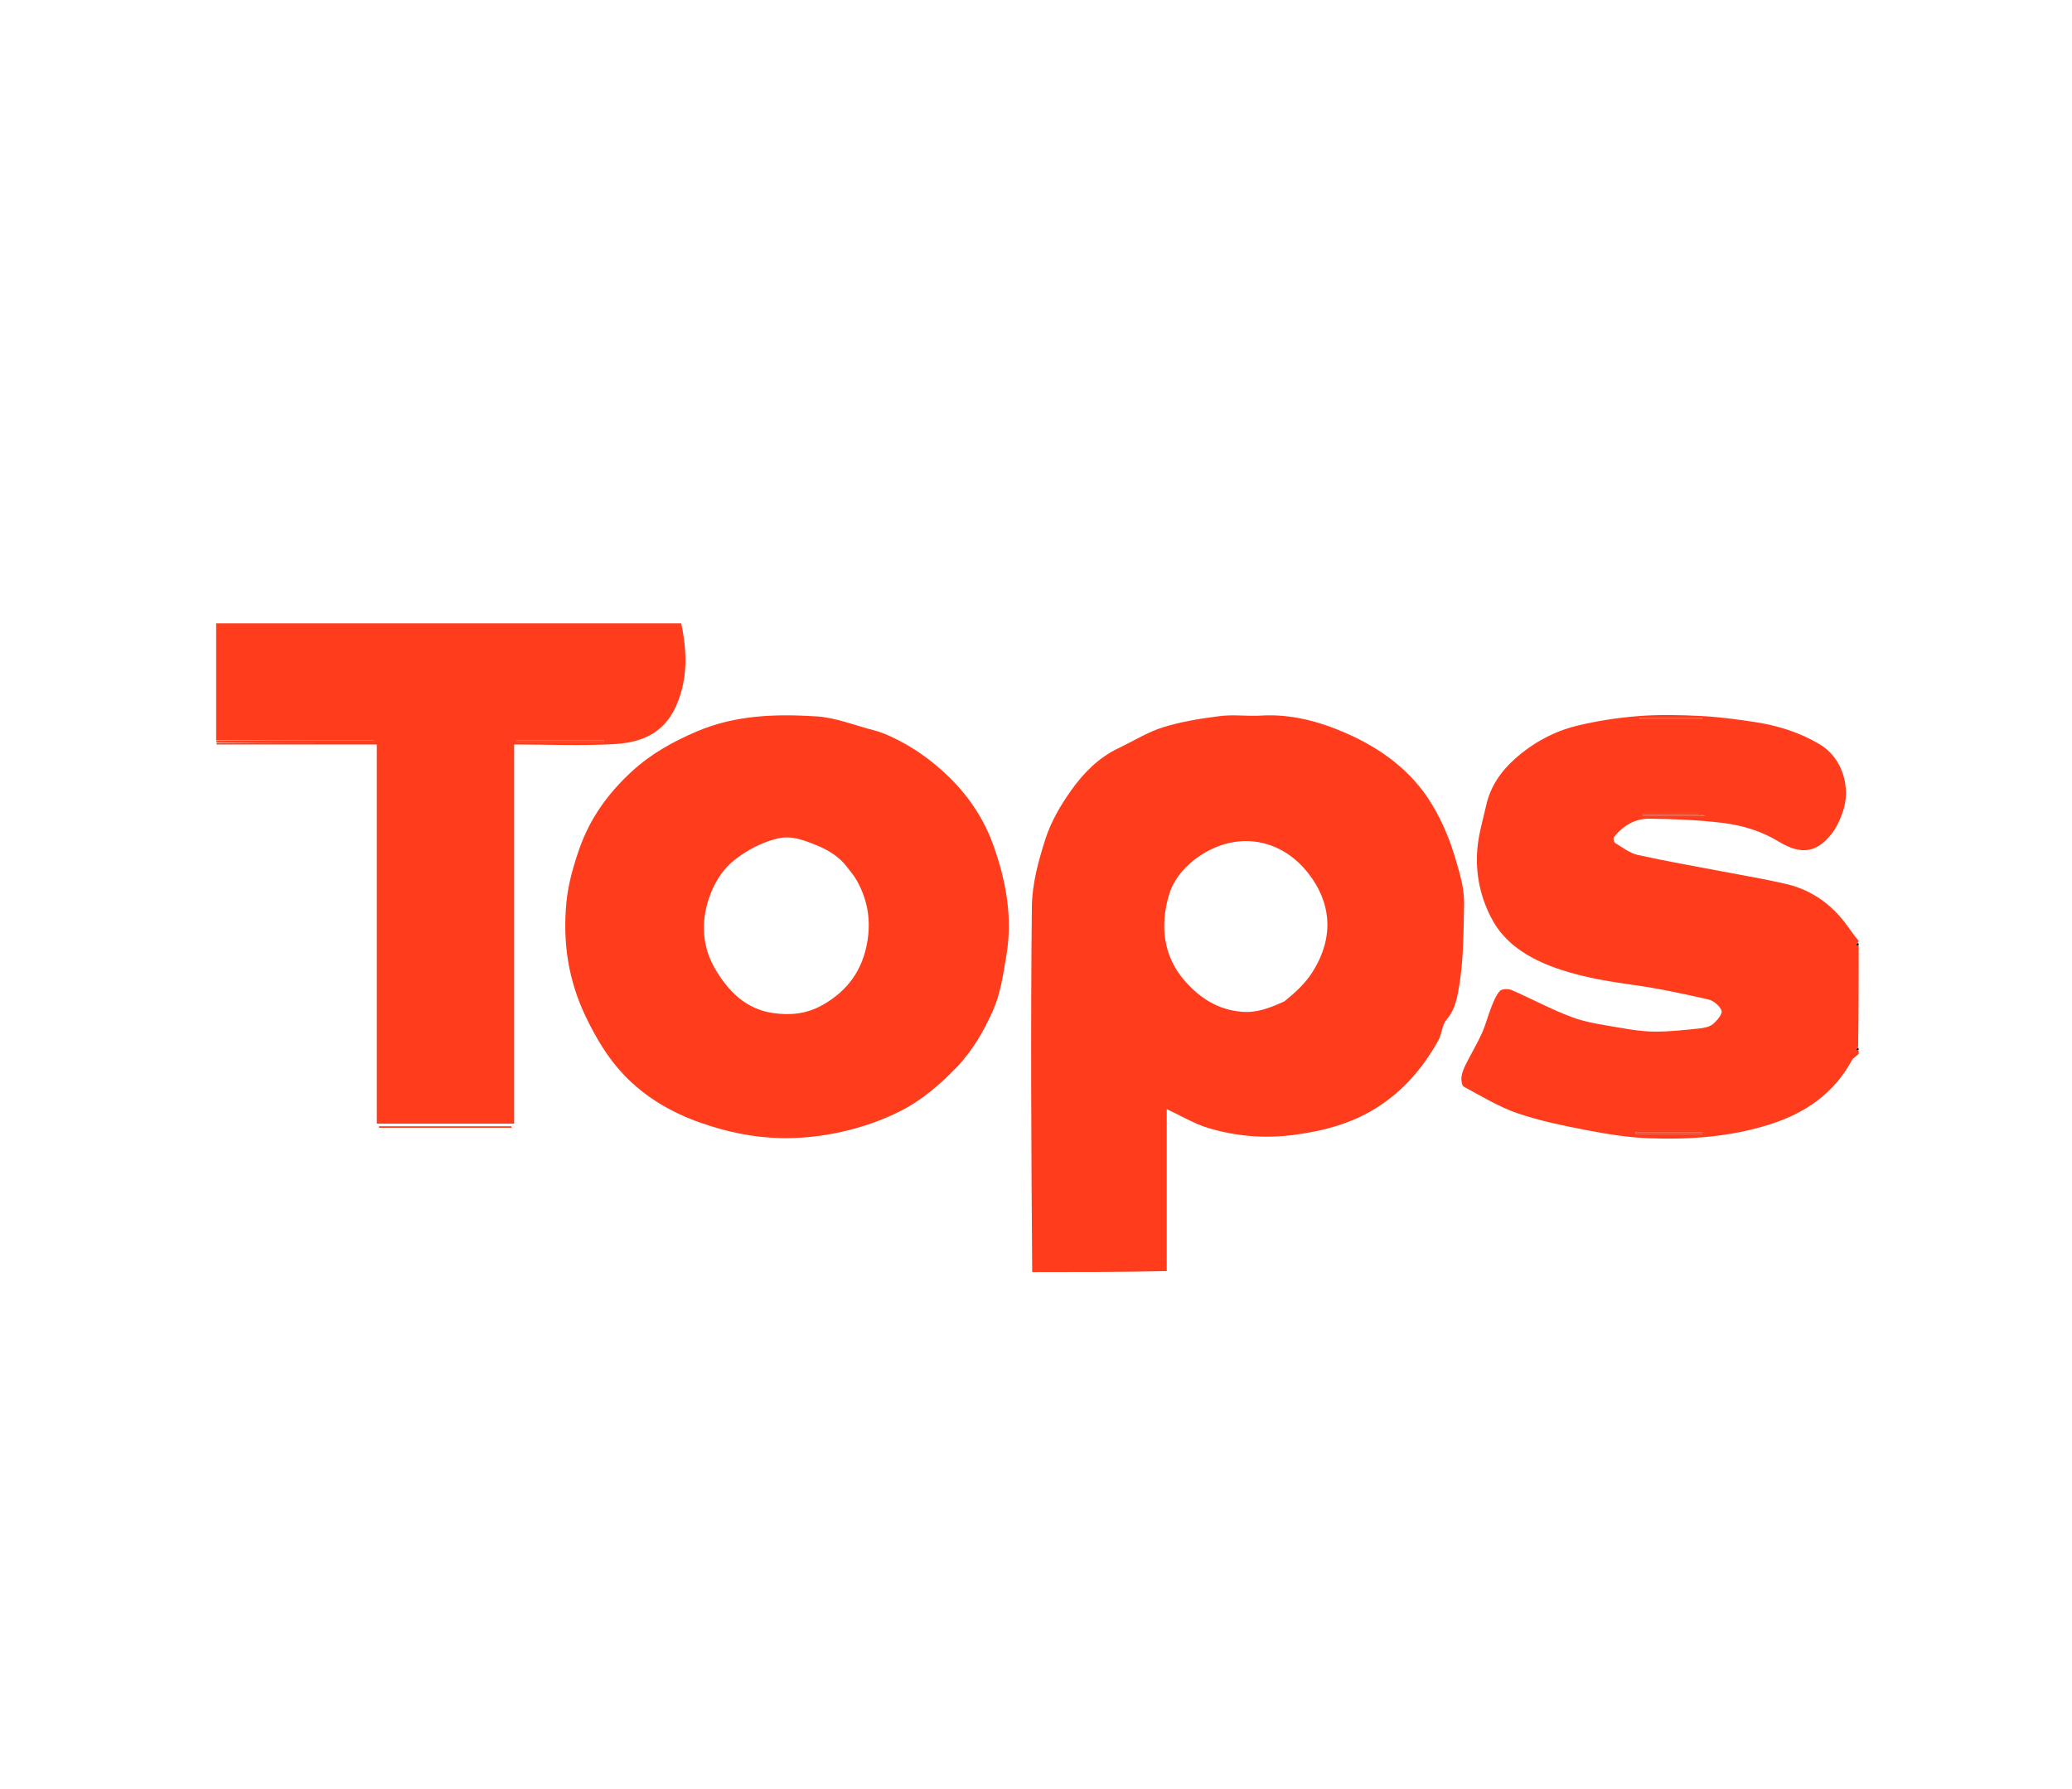
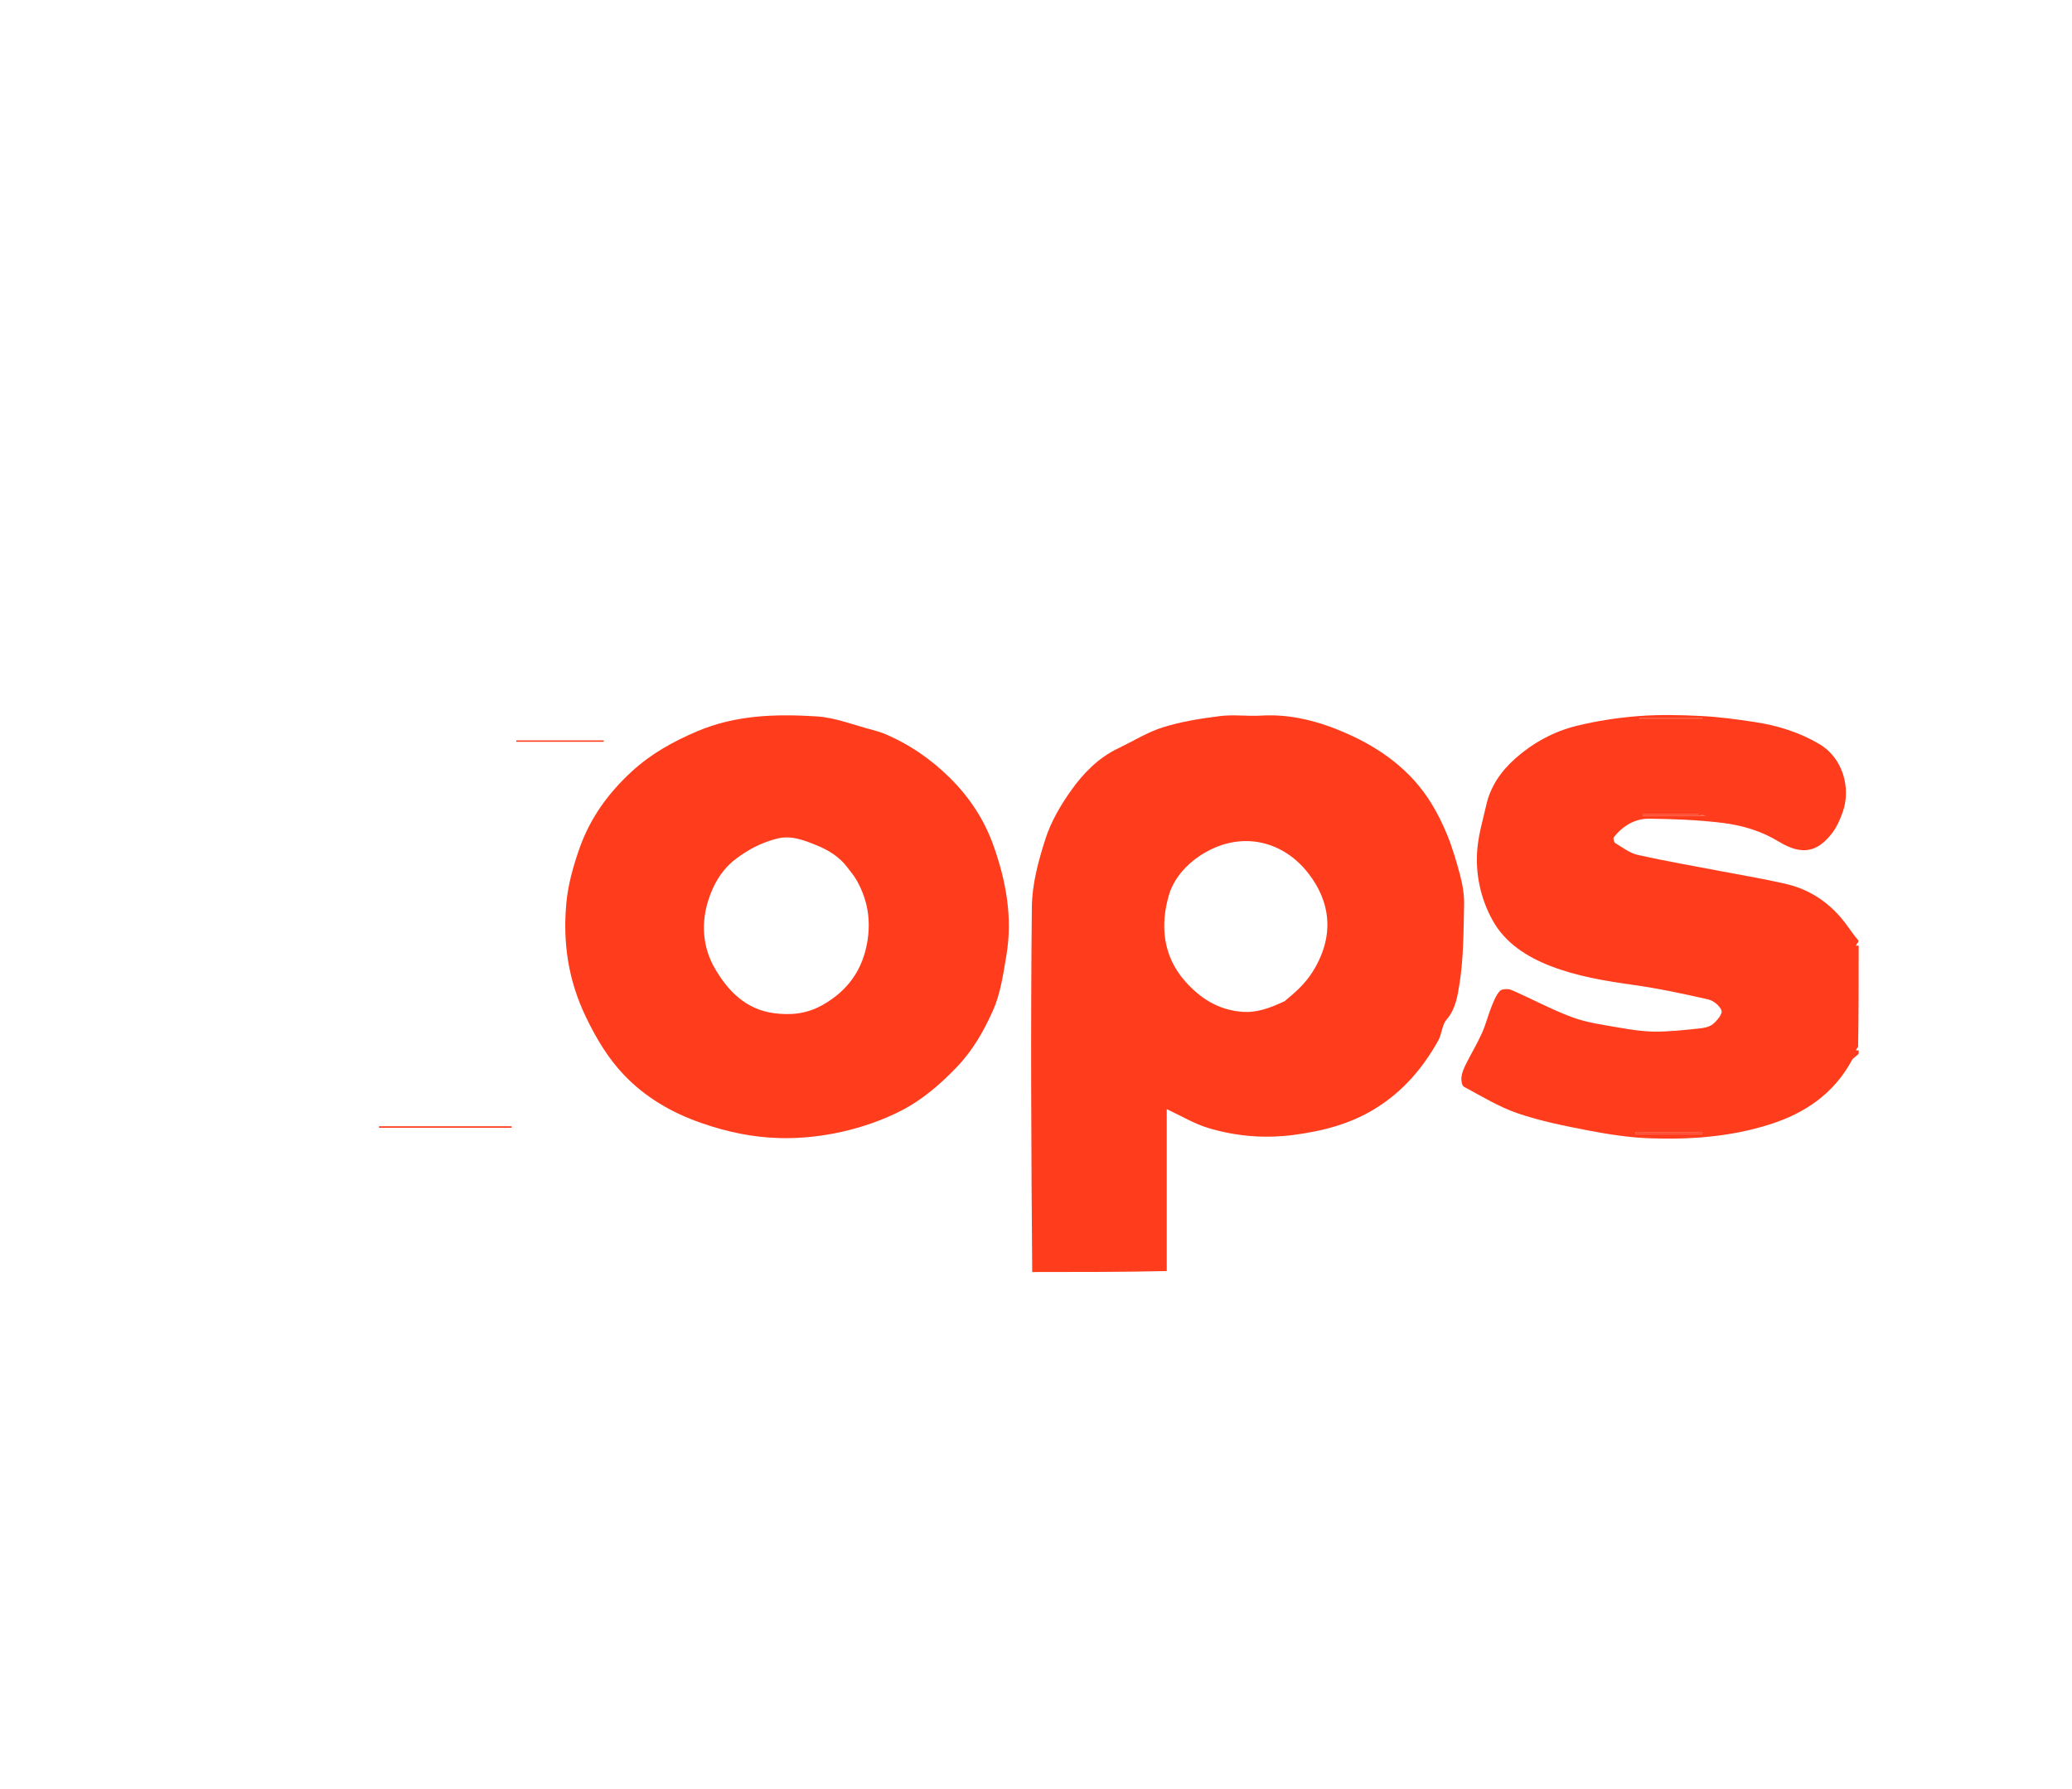
<svg xmlns="http://www.w3.org/2000/svg" width="100%" height="100%" viewBox="0 0 220 190" version="1.1" xml:space="preserve" style="fill-rule:evenodd;clip-rule:evenodd;stroke-linejoin:round;stroke-miterlimit:2;">
  <g transform="matrix(0.218,0,0,0.218,22.731,65.984)">
    <path d="M398.469,317C398,257.686 397.664,198.368 398.3,139.061C398.42,127.957 401.503,116.595 404.948,105.911C407.628,97.599 412.267,89.636 417.362,82.46C423.369,73.999 430.717,66.459 440.417,61.834C447.69,58.367 454.662,53.956 462.273,51.592C471.226,48.811 480.666,47.322 490.005,46.158C496.568,45.34 503.335,46.337 509.975,45.932C524.588,45.039 538.45,48.829 551.366,54.5C568.204,61.893 583.066,72.615 592.969,88.847C595.923,93.688 598.391,98.668 600.568,104.004C603.18,110.404 605.061,116.91 606.825,123.469C608.085,128.159 608.925,133.151 608.82,137.984C608.54,150.911 608.594,163.975 606.571,176.675C605.671,182.328 604.724,188.907 600.278,194.027C598.03,196.616 598.023,201.016 596.256,204.181C588.789,217.561 579.164,228.881 565.904,237.146C553.589,244.823 540.278,248.278 526.089,250.167C511.767,252.074 497.832,250.917 484.218,246.834C477.415,244.793 471.148,240.963 464,237.646C464,263.451 464,289.757 464,316.531C442.312,317 420.625,317 398.469,317M521.38,185.083C526.481,180.878 531.294,176.69 534.987,170.829C546.006,153.34 543.766,136.669 532.974,122.782C520.705,106.993 500.711,101.98 482.211,112.909C473.982,117.77 467.467,125.104 465.056,133.349C460.768,148.019 462.036,163.087 473.036,175.45C480.316,183.63 488.931,189.216 500.427,190.205C507.973,190.853 514.317,188.319 521.38,185.083Z" style="fill:rgb(255,60,28);fill-rule:nonzero;" />
    <path d="M801,210.667C799.881,211.928 798.351,212.632 797.706,213.818C788.842,230.126 774.967,239.629 757.499,245.146C738.372,251.186 718.814,252.543 699.072,251.839C689.138,251.484 679.173,249.928 669.388,248.052C657.767,245.824 646.051,243.47 634.89,239.665C625.753,236.55 617.311,231.335 608.728,226.738C607.738,226.208 607.343,223.616 607.524,222.081C607.771,219.986 608.635,217.887 609.59,215.967C612.146,210.827 615.119,205.885 617.49,200.667C619.334,196.61 620.393,192.204 622.046,188.05C623.157,185.258 624.282,182.268 626.219,180.096C627.166,179.034 630.293,178.908 631.896,179.602C641.831,183.904 651.393,189.156 661.521,192.896C668.752,195.567 676.635,196.58 684.298,197.93C690.095,198.952 696.001,199.849 701.863,199.878C708.941,199.912 716.036,199.095 723.096,198.382C725.46,198.144 728.21,197.67 729.939,196.265C731.973,194.613 734.739,191.296 734.21,189.666C733.448,187.319 730.248,184.766 727.662,184.177C715.609,181.43 703.478,178.842 691.244,177.125C677.49,175.195 663.878,172.957 650.882,167.919C639.297,163.427 628.85,156.664 622.819,145.865C616.839,135.156 614.138,122.864 615.316,110.387C615.979,103.353 618.057,96.444 619.62,89.506C621.669,80.414 626.747,73.094 633.574,67.001C642.302,59.211 652.475,53.65 663.742,50.892C673.524,48.497 683.617,46.956 693.661,46.173C703.766,45.386 713.999,45.612 724.139,46.118C732.953,46.558 741.757,47.743 750.492,49.08C761.605,50.782 772.176,54.066 782.01,59.899C793.408,66.66 797.285,81.412 793.26,92.846C791.956,96.549 790.291,100.347 787.902,103.406C780.83,112.461 773.342,114.174 762.056,107.3C753.474,102.072 744.211,99.358 734.621,98.188C722.857,96.753 710.933,96.287 699.07,96.145C692.041,96.061 686.122,99.612 681.734,105.217C681.349,105.709 681.809,107.639 682.415,108.004C685.971,110.139 689.481,112.927 693.385,113.799C707.203,116.884 721.176,119.271 735.085,121.946C745.391,123.928 755.769,125.611 765.97,128.034C777.689,130.819 787.165,137.416 794.48,147.001C796.618,149.803 798.521,152.784 800.766,155.341C801,155.444 801,155.889 800.736,156.334C800.207,156.892 799.943,157.449 799.678,158.007C800.119,158.005 800.559,158.002 801,158C801,174.354 801,190.708 800.736,207.198C800.207,207.892 799.943,208.45 799.678,209.008C800.119,209.005 800.559,209.003 801,209L801,210.667M708.5,249L692.294,249C692.306,249.238 692.317,249.475 692.328,249.713L724.882,249.713C724.884,249.475 724.886,249.238 724.888,249C719.758,249 714.627,249 708.5,249M717.37,47L694.263,47C694.272,47.216 694.28,47.432 694.288,47.648L724.704,47.648C724.702,47.432 724.701,47.216 724.699,47C722.572,47 720.445,47 717.37,47M722.744,94.001L696.044,94.001C696.047,94.239 696.05,94.477 696.053,94.715L726.4,94.715C724.481,94.24 724.013,94.124 722.744,94.001Z" style="fill:rgb(255,60,28);fill-rule:nonzero;" />
-     <path d="M227.531,1C229.726,11.515 230.587,22.03 227.986,32.544C223.706,49.844 213.924,58.743 195.1,59.811C179.006,60.723 162.82,59.999 146.139,59.999L146.139,244.719L79.255,244.719L79.255,60C53.122,60 27.53,60 1.469,60C1,60 1,59.5 1.469,59.25C27.226,59 52.514,59 77.802,59C77.801,58.667 77.8,58.333 77.799,58L1,58L1,1L227.531,1M154.626,58L147.165,58C147.174,58.229 147.183,58.458 147.192,58.687L189.8,58.687C189.8,58.458 189.8,58.229 189.8,58C178.397,58 166.994,58 154.626,58Z" style="fill:rgb(255,60,28);fill-rule:nonzero;" />
-     <path d="M1,58.25C26.6,58 52.199,58 77.799,58C77.8,58.333 77.801,58.667 77.802,59C52.514,59 27.226,59 1.469,59C1,59 1,58.5 1,58.25Z" style="fill:rgb(255,60,28);fill-rule:nonzero;" />
-     <path d="M801,157.75C800.559,158.002 800.119,158.005 799.678,158.007C799.943,157.449 800.207,156.892 800.736,156.667C801,157 801,157.5 801,157.75Z" style="fill-rule:nonzero;" />
-     <path d="M801,208.75C800.559,209.003 800.119,209.005 799.678,209.008C799.943,208.45 800.207,207.892 800.736,207.667C801,208 801,208.5 801,208.75Z" style="fill-rule:nonzero;" />
    <path d="M326.185,54.649C338.651,59.816 349.318,67.292 358.473,76.364C367.741,85.549 375.017,96.432 379.515,109.017C385.754,126.477 389,144.263 385.899,162.705C384.367,171.815 383.056,181.315 379.352,189.615C374.963,199.451 369.579,208.965 361.79,217.102C353.651,225.605 344.857,233.179 334.592,238.425C325.588,243.026 315.712,246.441 305.835,248.668C295.991,250.887 285.641,251.993 275.558,251.746C262.569,251.428 249.853,248.779 237.346,244.415C222.913,239.378 210.239,232.035 199.778,221.123C191.924,212.93 186.227,203.376 181.187,192.954C172.498,174.987 169.763,156.557 171.58,137.157C172.429,128.083 174.927,119.32 177.958,110.652C183.141,95.825 192.035,83.653 203.404,73.179C212.71,64.606 223.479,58.601 235.249,53.595C254.146,45.558 273.719,45.107 293.386,46.308C302.767,46.881 311.951,50.686 321.219,53.046C322.787,53.445 324.33,53.943 326.185,54.649M296.322,186.938C308.604,180.003 315.962,169.832 318.235,155.668C319.939,145.046 318.151,135.366 312.978,126.171C311.682,123.868 309.908,121.827 308.305,119.703C304.427,114.567 298.978,111.32 293.275,109.034C287.25,106.617 281.083,104.078 274.037,105.891C266.554,107.815 260.117,111.169 253.979,115.859C247.238,121.009 243.271,128.081 240.851,135.448C237.148,146.725 237.826,158.654 243.903,169.093C250.313,180.104 258.966,189.068 272.688,190.897C280.717,191.967 288.434,191.327 296.322,186.938Z" style="fill:rgb(255,60,28);fill-rule:nonzero;" />
    <path d="M80.315,246L144.883,246C144.882,246.238 144.881,246.476 144.88,246.713L80.331,246.713C80.326,246.476 80.32,246.238 80.315,246Z" style="fill:rgb(255,60,28);fill-rule:nonzero;" />
    <path d="M708.999,249C714.627,249 719.758,249 724.888,249C724.886,249.238 724.884,249.475 724.882,249.713L692.328,249.713C692.317,249.475 692.306,249.238 692.294,249L708.999,249Z" style="fill:rgb(255,60,28);fill-rule:nonzero;" />
    <path d="M717.844,47C720.445,47 722.572,47 724.699,47C724.701,47.216 724.702,47.432 724.704,47.648L694.288,47.648C694.28,47.432 694.272,47.216 694.263,47C701.966,47 709.668,47 717.844,47Z" style="fill:rgb(255,60,28);fill-rule:nonzero;" />
    <path d="M723.144,94.004C724.013,94.124 724.481,94.24 726.4,94.715L696.053,94.715C696.05,94.477 696.047,94.239 696.044,94.001C704.944,94.001 713.844,94.001 723.144,94.004Z" style="fill:rgb(255,60,28);fill-rule:nonzero;" />
    <path d="M155.109,58C166.994,58 178.397,58 189.8,58C189.8,58.229 189.8,58.458 189.8,58.687L147.192,58.687C147.183,58.458 147.174,58.229 147.165,58C149.652,58 152.139,58 155.109,58Z" style="fill:rgb(255,60,28);fill-rule:nonzero;" />
  </g>
</svg>